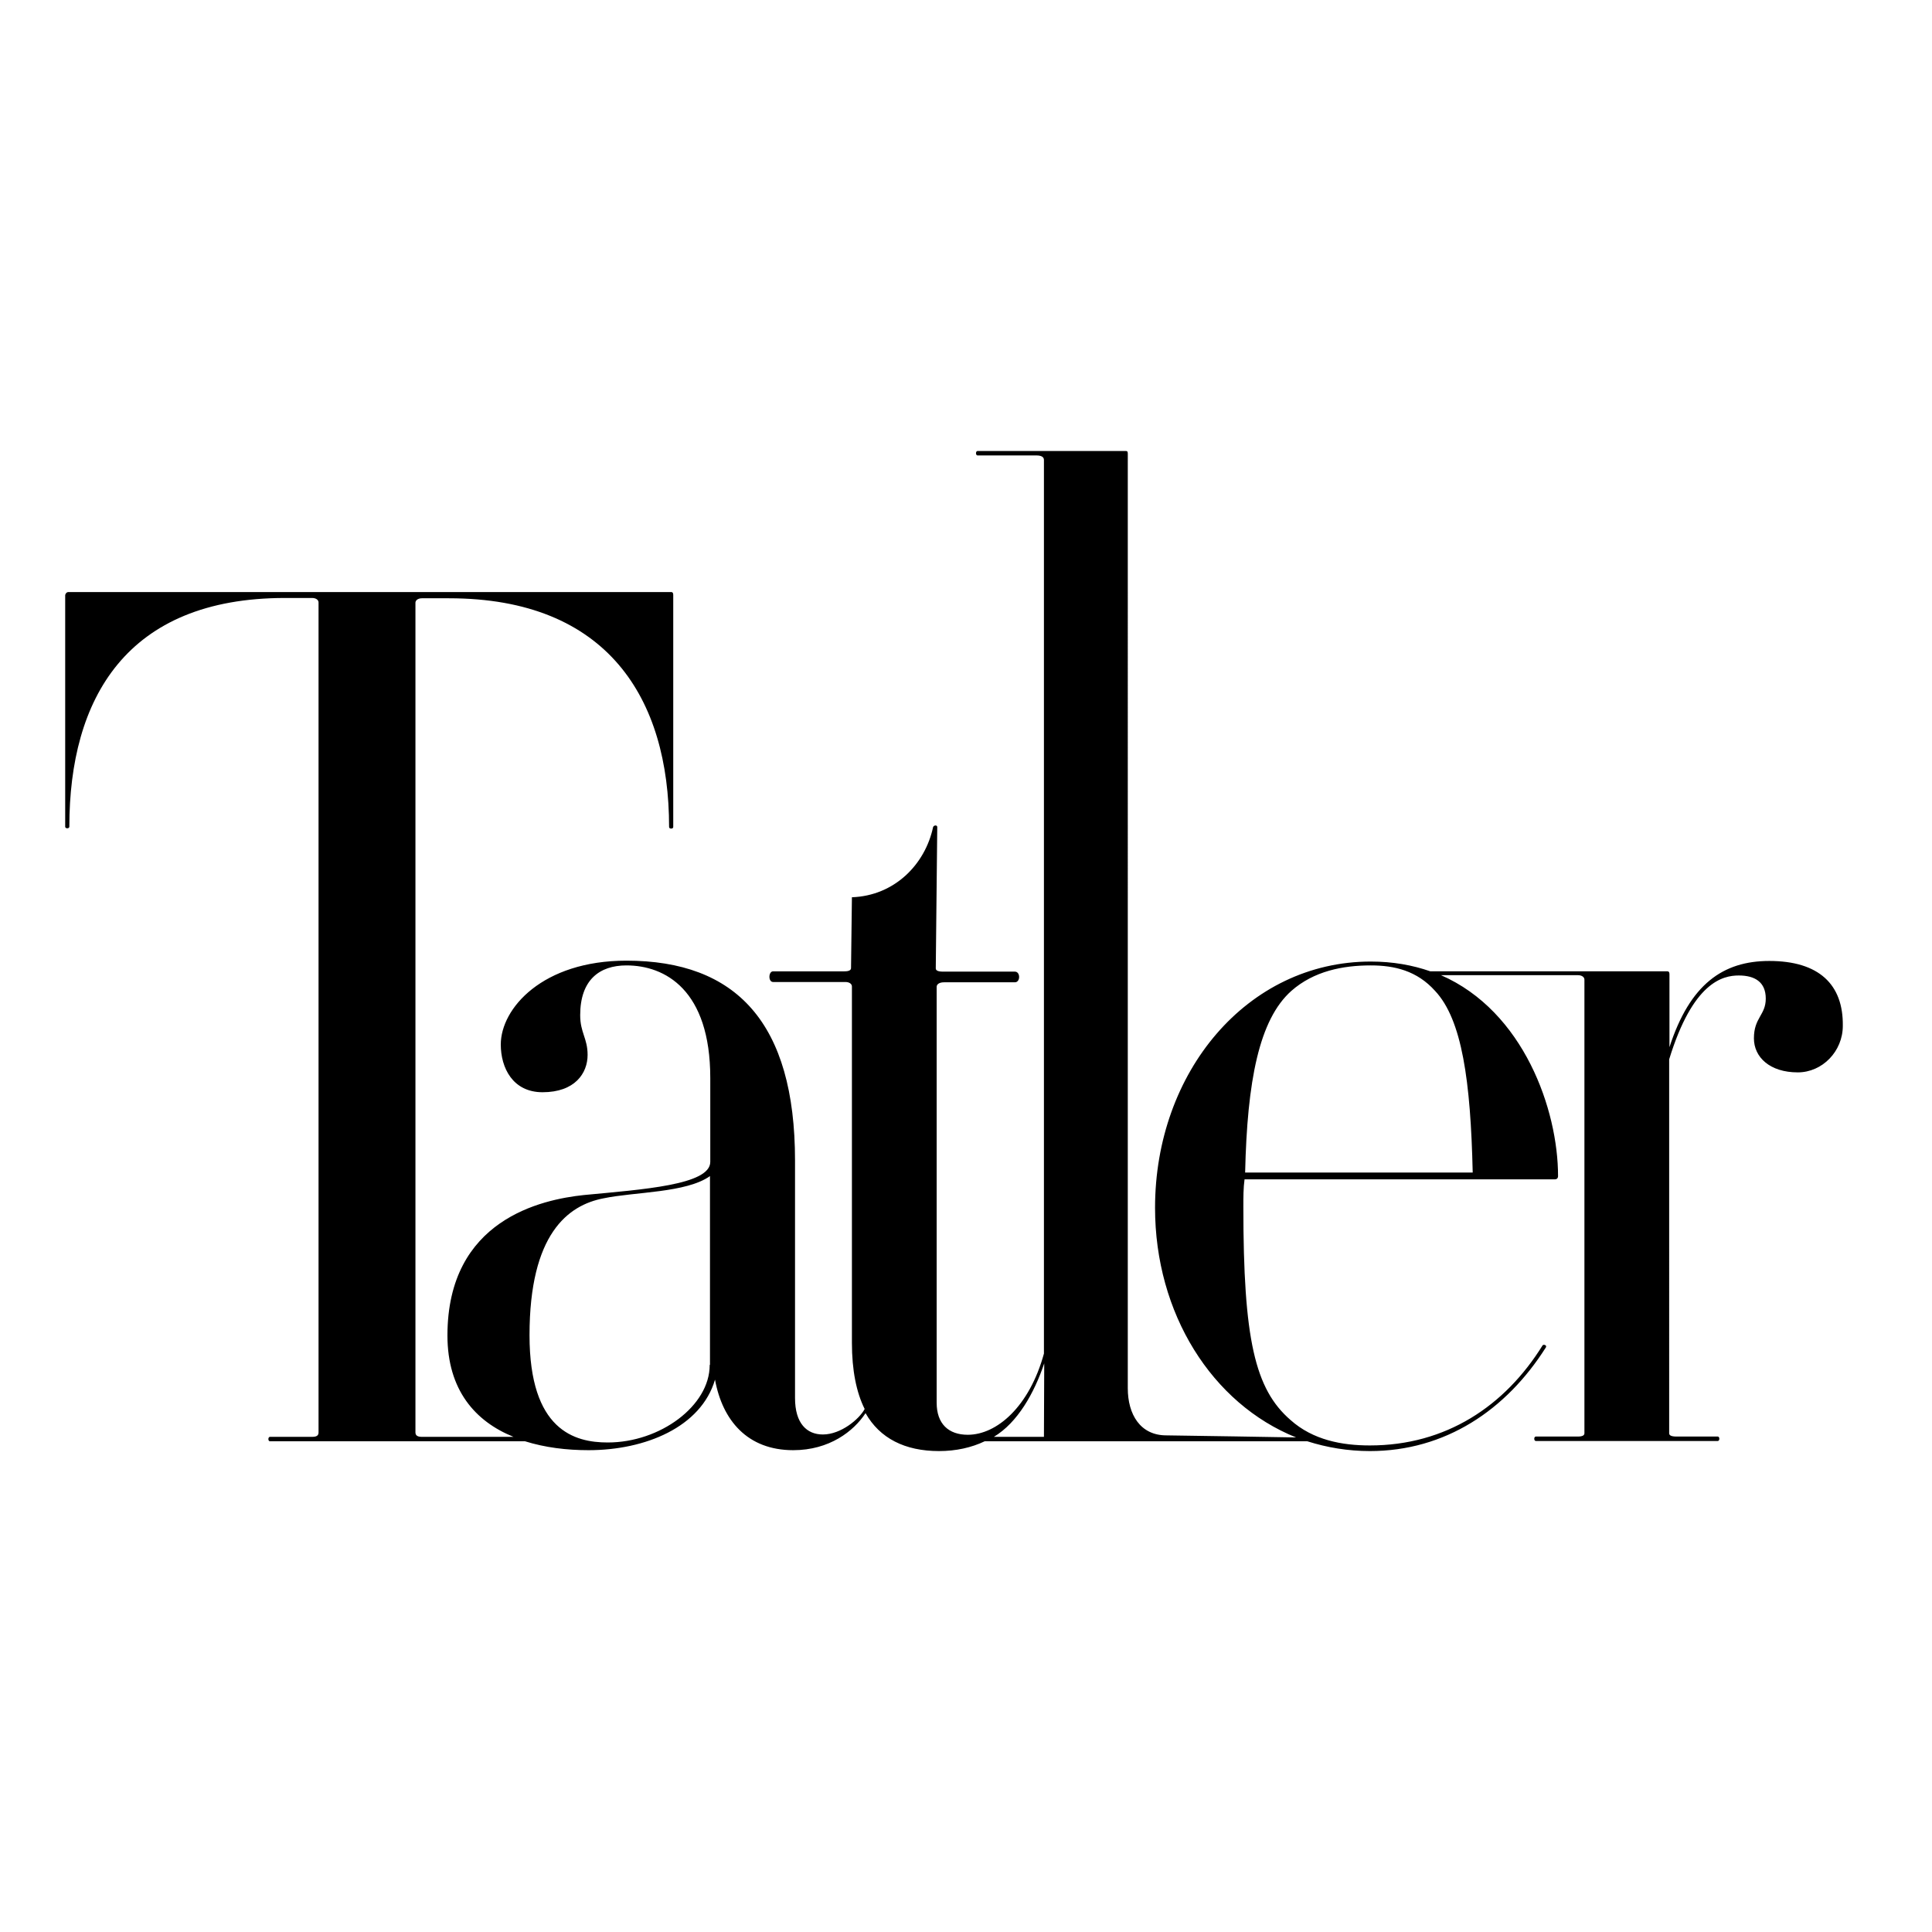
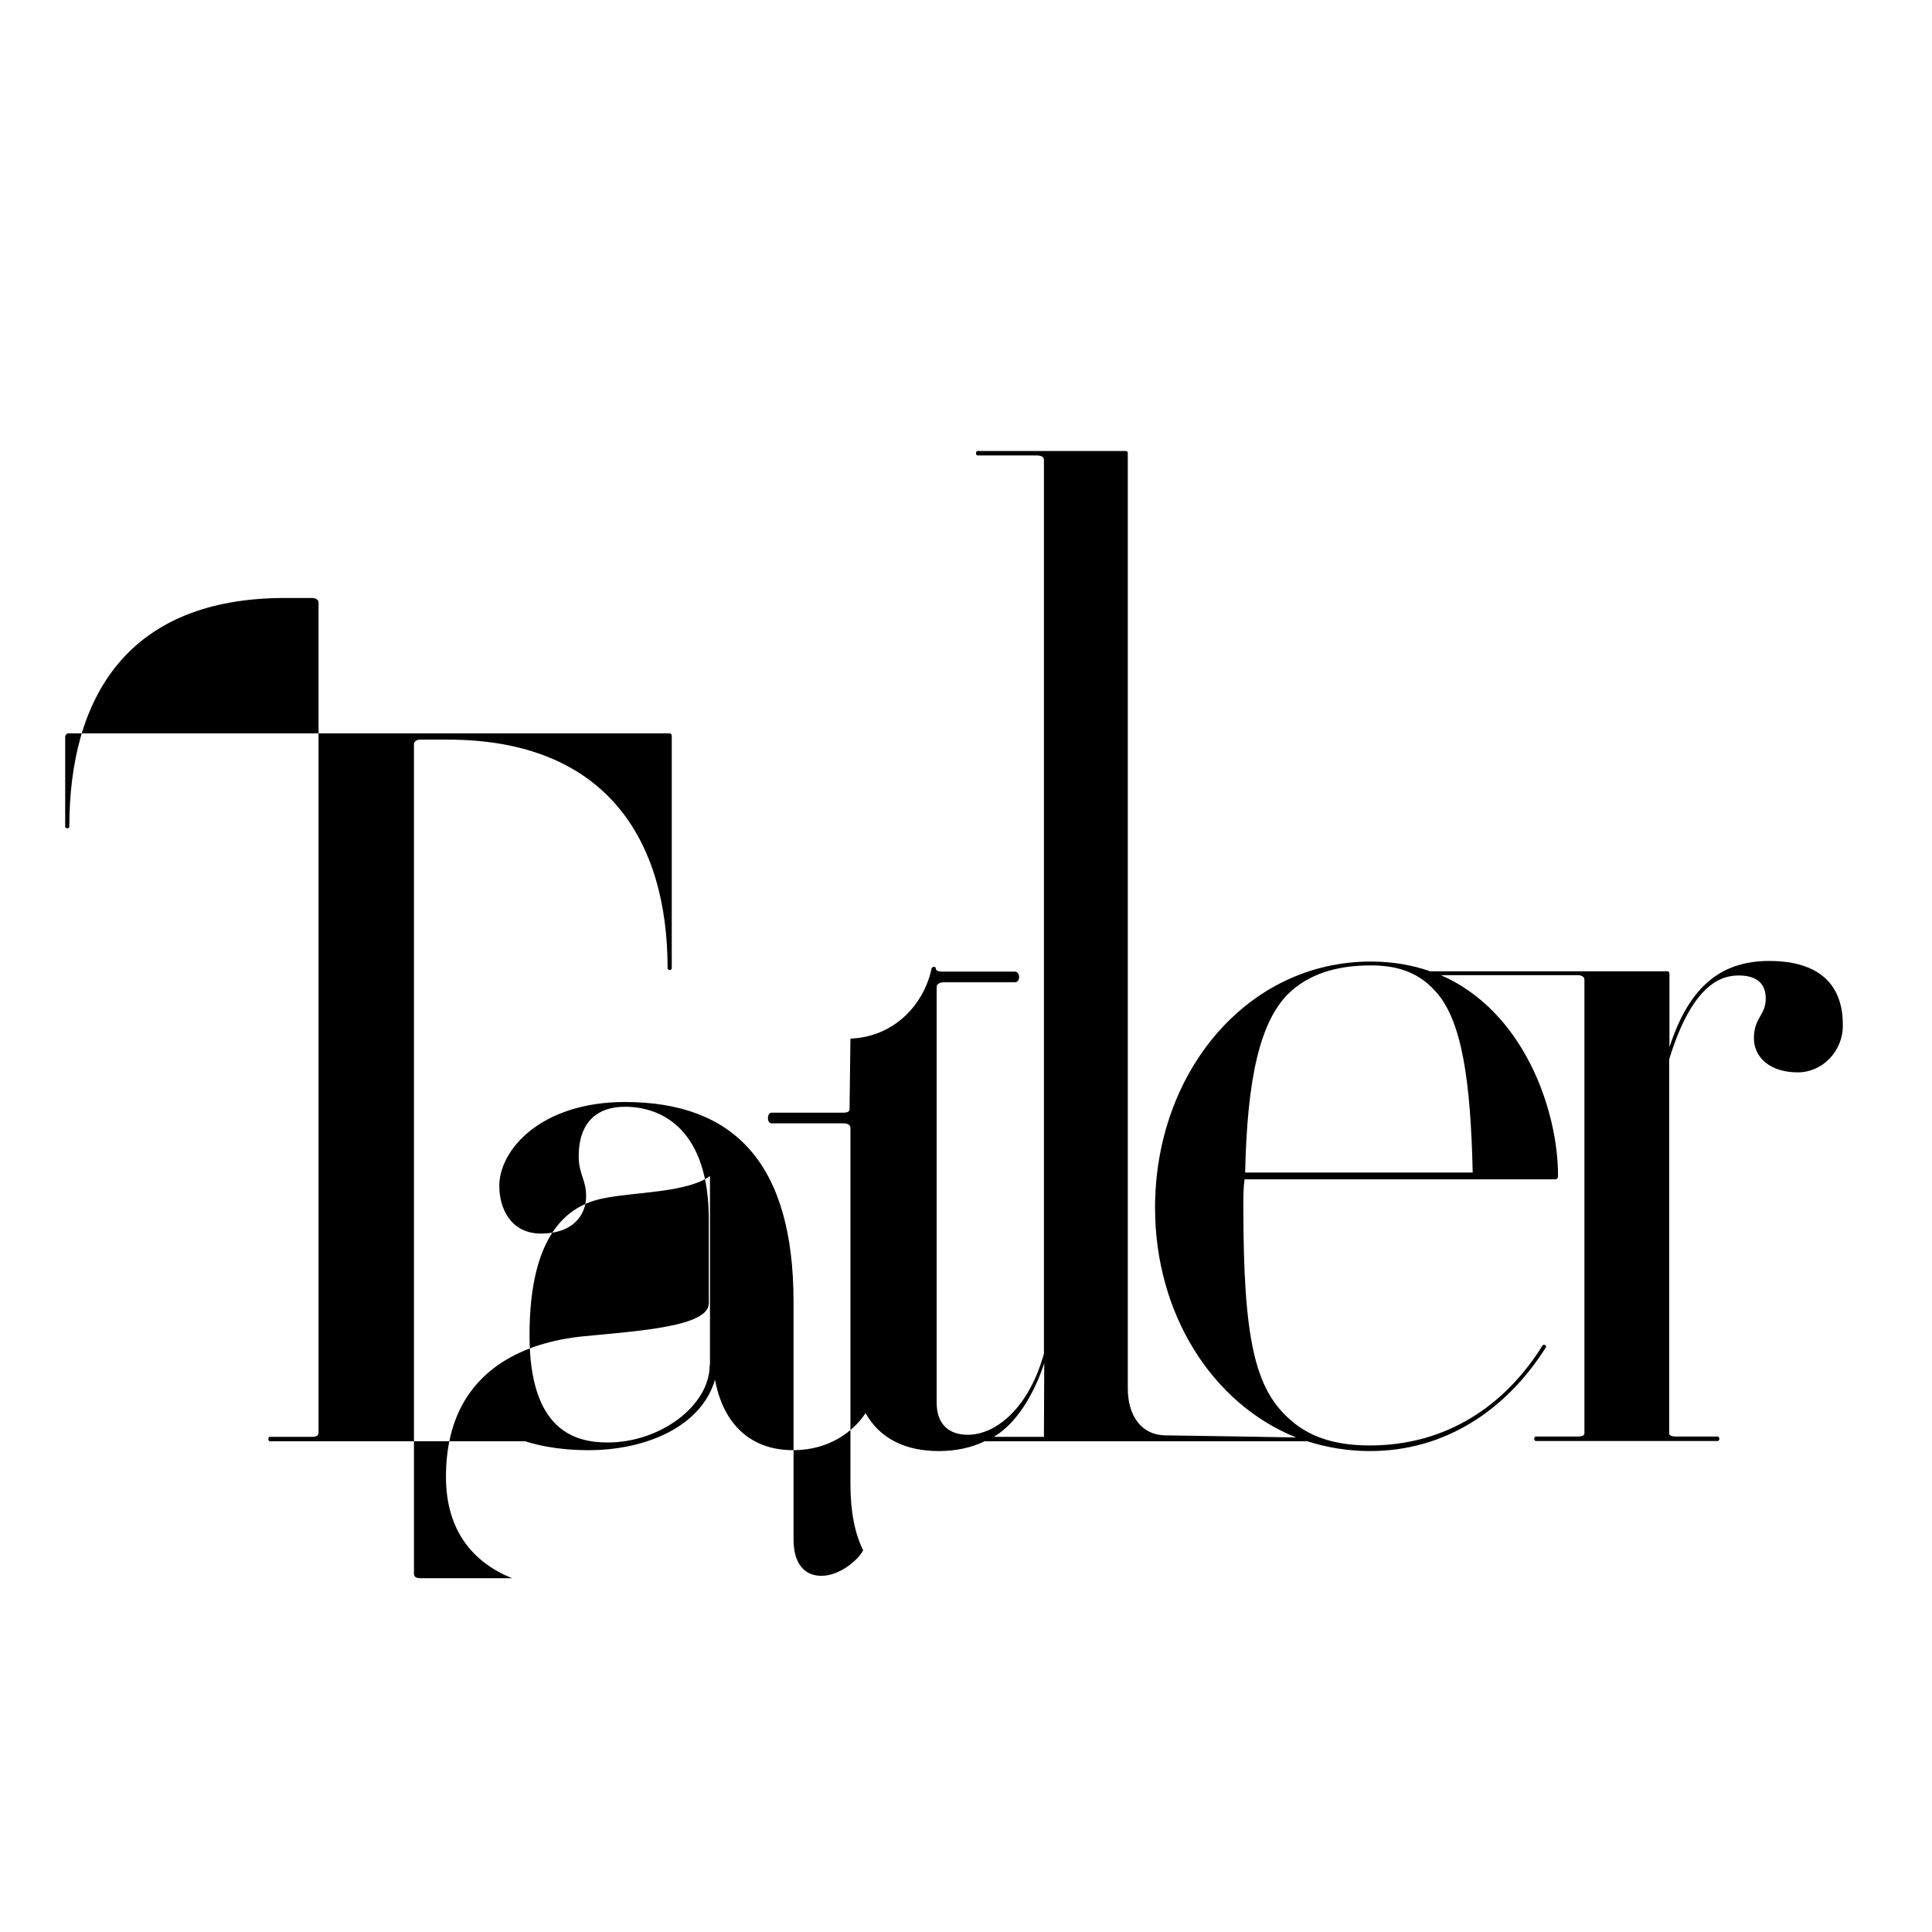
<svg xmlns="http://www.w3.org/2000/svg" xml:space="preserve" style="enable-background:new 0 0 652 652;" viewBox="0 0 652 652" y="0px" x="0px" id="layer" version="1.1">
-   <path d="M597.1,324.3c-15.6,0-26.8,7.8-33.7,29.1v-24.5c0-0.4,0-1.1-0.7-1.1h-80c-6-2.1-12.7-3.3-20.1-3.3  c-41.7,0-72.8,37.3-72.8,83.1c0,35.7,19.2,66.1,47.6,77.5c0,0-40.6-0.7-43.8-0.7c-8.8,0-13-7.1-13-15.9V153.3c0-0.7,0-1.1-0.7-1.1  h-50c-0.7,0-0.7,1.5,0,1.5h19.9c1.4,0,2.5,0.4,2.5,1.5v301v0.6c-4.9,17.9-15.9,27.4-25.7,27.4c-6.5,0-10.5-3.7-10.5-10.8V333  c0-0.7,0.7-1.5,2.5-1.5h23.9c1.9,0,1.9-3.6,0-3.6h-24.2c-1.8,0-2.5-0.4-2.5-1.1l0.5-47.7c0-0.7-1.1-0.7-1.4,0  c-2.7,12.7-13.1,23.2-27.4,23.7l-0.3,23.9c0,0.7-0.7,1.1-2.2,1.1h-24.1c-1.6,0-1.7,3.6,0,3.6h24.4c1.4,0,2.2,0.7,2.2,1.5v120.3  c0,9.2,1.5,16.7,4.3,22.3c-1.8,3.4-8,8.6-14.1,8.6c-5.4,0-9.4-3.7-9.4-12.3v-80.1c0-46.6-19.9-67.5-56.9-67.5  c-28.3,0-42.4,16.1-42.4,28.3c0,7.8,4,16.1,14.1,16.1c10.9,0,15.2-6.4,15.2-12.6c0-5.6-2.5-7.5-2.5-13.4c0-11.9,6.5-16.8,15.6-16.8  c13,0,28.3,8.2,28.3,38v28.3c0,7.8-22.8,9.3-42.7,11.2c-14.1,1.5-46,8.2-46,47.4c0,18.4,9.4,29,22.3,34.2h-30.9  c-1.4,0-2.2-0.4-2.2-1.5v-280c0-0.7,0.7-1.5,2.2-1.5h9.1c53.6,0,74.3,33.9,74.3,77.2c0,0.7,1.4,0.7,1.4,0v-78.2c0-0.4,0-1.1-0.7-1.1  H23.1c-0.7,0-1.1,0.7-1.1,1.1V279c0,0.7,1.4,0.7,1.4,0c0-43.2,19.2-77.2,72.8-77.2h9.1c1.4,0,2.2,0.7,2.2,1.5v280.1  c0,1.1-0.7,1.5-2.2,1.5H91.1c-0.7,0-0.7,1.5,0,1.5h86.1c6.7,2.1,14,3,21.4,3c19.2,0,38-7.8,42.7-23.8c2.5,13.7,10.9,23.8,26.4,23.8  c12.2,0,20.4-6.4,24.4-12.5c4.8,8.5,13.3,12.8,24.8,12.8c5.8,0,11-1.2,15.4-3.3h108.9c6.6,2.1,13.7,3.3,21.1,3.3  c25.4,0,46-13.8,59.4-35c0.4-0.7-0.7-1.1-1.1-0.7c-12.7,20.5-32.6,33.8-58.3,33.8c-9.4,0-19.2-1.8-26.8-8.6  c-12-10.4-15.9-27.2-15.9-71.9c0-3.3,0-6.4,0.4-9.3h104.7c0.7,0,1.1-0.4,1.1-1.1c0-22.4-11.6-55.6-39.5-67.8h46.2  c1.4,0,2.2,0.7,2.2,1.5v153.1c0,0.7-0.7,1.1-2.2,1.1h-14.2c-0.7,0-0.7,1.5,0,1.5h61.4c0.7,0,0.7-1.5,0-1.5h-13.9  c-1.8,0-2.5-0.4-2.5-1.1V357.5c8-26.1,18.1-28.3,23.5-28.3c5.4,0,9.1,2.2,9.1,7.8c0,5.6-4,6.4-4,13.4c0,6.4,5.4,11.5,14.8,11.5  c8.3,0,15.2-7.1,15.2-15.7C622.1,332.2,613.8,324.3,597.1,324.3z M239.5,460.7c0,13.7-16.7,26.1-34.4,26.1  c-11.2,0-26.4-4.1-26.4-36.2c0-34.2,13-43.9,25-46.2c10.5-2.2,27.9-1.8,35.9-7.5v63.7H239.5z M352.3,484.9h-16.9  c8-4.8,13.6-14.7,17-24.8L352.3,484.9z M420.2,395.7c0.7-30.9,4.7-51.6,15.6-61.3c7.6-6.7,17.4-8.6,26.8-8.6c8,0,15.6,1.8,21.7,8.6  c9.1,9.7,12,30.4,12.7,61.3H420.2z" />
+   <path d="M597.1,324.3c-15.6,0-26.8,7.8-33.7,29.1v-24.5c0-0.4,0-1.1-0.7-1.1h-80c-6-2.1-12.7-3.3-20.1-3.3  c-41.7,0-72.8,37.3-72.8,83.1c0,35.7,19.2,66.1,47.6,77.5c0,0-40.6-0.7-43.8-0.7c-8.8,0-13-7.1-13-15.9V153.3c0-0.7,0-1.1-0.7-1.1  h-50c-0.7,0-0.7,1.5,0,1.5h19.9c1.4,0,2.5,0.4,2.5,1.5v301v0.6c-4.9,17.9-15.9,27.4-25.7,27.4c-6.5,0-10.5-3.7-10.5-10.8V333  c0-0.7,0.7-1.5,2.5-1.5h23.9c1.9,0,1.9-3.6,0-3.6h-24.2c-1.8,0-2.5-0.4-2.5-1.1c0-0.7-1.1-0.7-1.4,0  c-2.7,12.7-13.1,23.2-27.4,23.7l-0.3,23.9c0,0.7-0.7,1.1-2.2,1.1h-24.1c-1.6,0-1.7,3.6,0,3.6h24.4c1.4,0,2.2,0.7,2.2,1.5v120.3  c0,9.2,1.5,16.7,4.3,22.3c-1.8,3.4-8,8.6-14.1,8.6c-5.4,0-9.4-3.7-9.4-12.3v-80.1c0-46.6-19.9-67.5-56.9-67.5  c-28.3,0-42.4,16.1-42.4,28.3c0,7.8,4,16.1,14.1,16.1c10.9,0,15.2-6.4,15.2-12.6c0-5.6-2.5-7.5-2.5-13.4c0-11.9,6.5-16.8,15.6-16.8  c13,0,28.3,8.2,28.3,38v28.3c0,7.8-22.8,9.3-42.7,11.2c-14.1,1.5-46,8.2-46,47.4c0,18.4,9.4,29,22.3,34.2h-30.9  c-1.4,0-2.2-0.4-2.2-1.5v-280c0-0.7,0.7-1.5,2.2-1.5h9.1c53.6,0,74.3,33.9,74.3,77.2c0,0.7,1.4,0.7,1.4,0v-78.2c0-0.4,0-1.1-0.7-1.1  H23.1c-0.7,0-1.1,0.7-1.1,1.1V279c0,0.7,1.4,0.7,1.4,0c0-43.2,19.2-77.2,72.8-77.2h9.1c1.4,0,2.2,0.7,2.2,1.5v280.1  c0,1.1-0.7,1.5-2.2,1.5H91.1c-0.7,0-0.7,1.5,0,1.5h86.1c6.7,2.1,14,3,21.4,3c19.2,0,38-7.8,42.7-23.8c2.5,13.7,10.9,23.8,26.4,23.8  c12.2,0,20.4-6.4,24.4-12.5c4.8,8.5,13.3,12.8,24.8,12.8c5.8,0,11-1.2,15.4-3.3h108.9c6.6,2.1,13.7,3.3,21.1,3.3  c25.4,0,46-13.8,59.4-35c0.4-0.7-0.7-1.1-1.1-0.7c-12.7,20.5-32.6,33.8-58.3,33.8c-9.4,0-19.2-1.8-26.8-8.6  c-12-10.4-15.9-27.2-15.9-71.9c0-3.3,0-6.4,0.4-9.3h104.7c0.7,0,1.1-0.4,1.1-1.1c0-22.4-11.6-55.6-39.5-67.8h46.2  c1.4,0,2.2,0.7,2.2,1.5v153.1c0,0.7-0.7,1.1-2.2,1.1h-14.2c-0.7,0-0.7,1.5,0,1.5h61.4c0.7,0,0.7-1.5,0-1.5h-13.9  c-1.8,0-2.5-0.4-2.5-1.1V357.5c8-26.1,18.1-28.3,23.5-28.3c5.4,0,9.1,2.2,9.1,7.8c0,5.6-4,6.4-4,13.4c0,6.4,5.4,11.5,14.8,11.5  c8.3,0,15.2-7.1,15.2-15.7C622.1,332.2,613.8,324.3,597.1,324.3z M239.5,460.7c0,13.7-16.7,26.1-34.4,26.1  c-11.2,0-26.4-4.1-26.4-36.2c0-34.2,13-43.9,25-46.2c10.5-2.2,27.9-1.8,35.9-7.5v63.7H239.5z M352.3,484.9h-16.9  c8-4.8,13.6-14.7,17-24.8L352.3,484.9z M420.2,395.7c0.7-30.9,4.7-51.6,15.6-61.3c7.6-6.7,17.4-8.6,26.8-8.6c8,0,15.6,1.8,21.7,8.6  c9.1,9.7,12,30.4,12.7,61.3H420.2z" />
</svg>